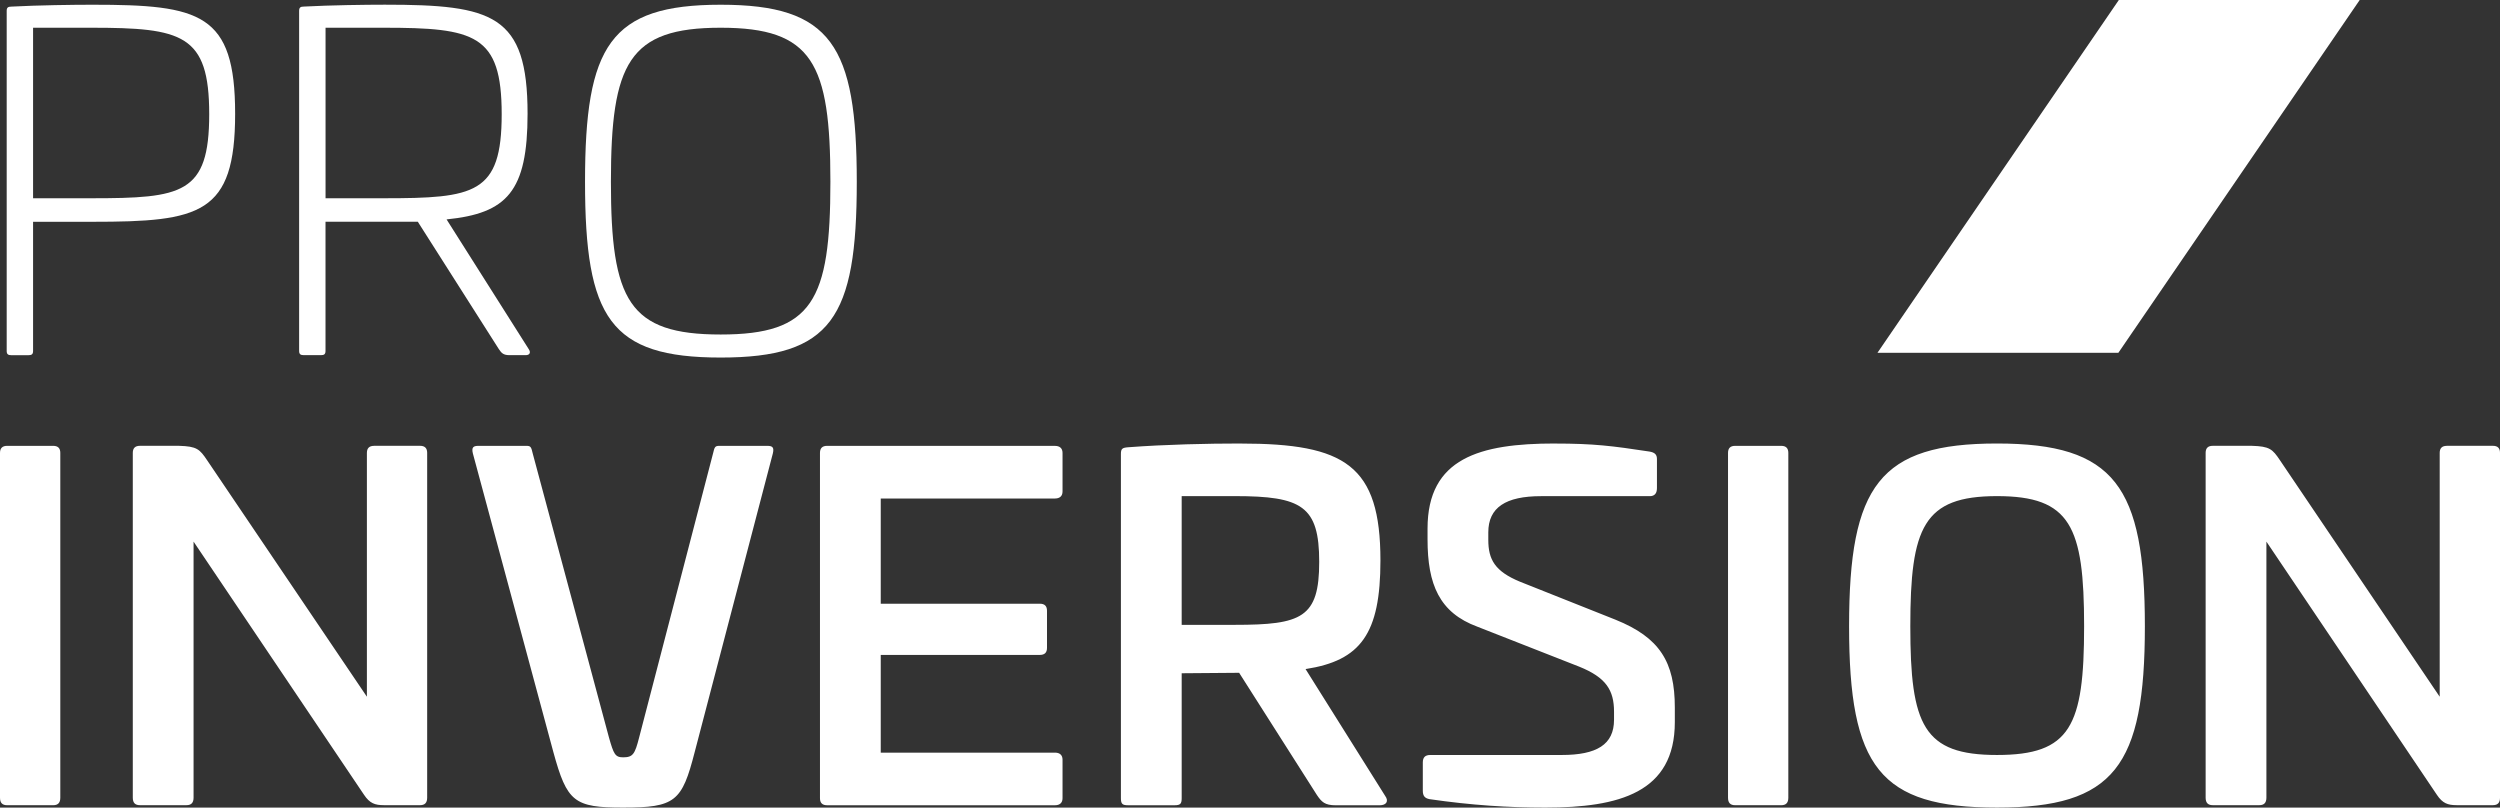
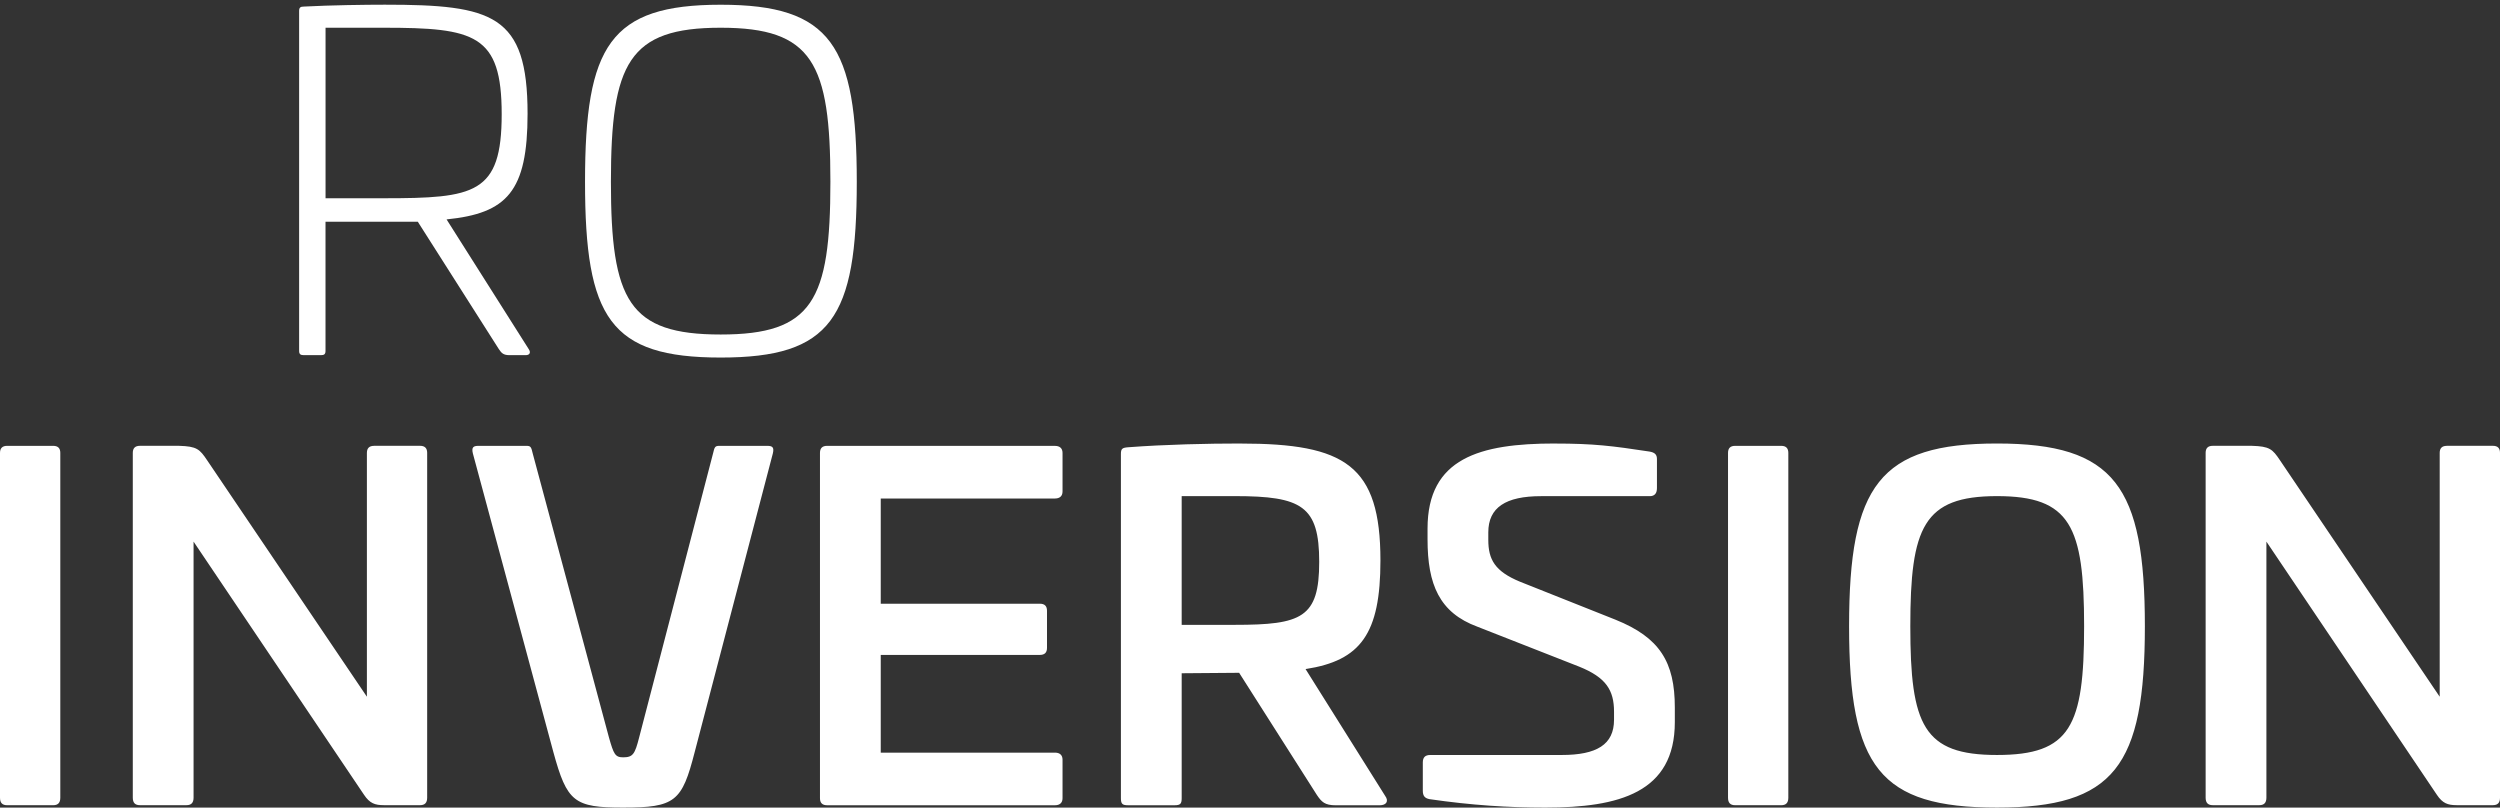
<svg xmlns="http://www.w3.org/2000/svg" id="Capa_2" data-name="Capa 2" viewBox="0 0 650.05 209.99">
  <rect x="0" y="0" width="650.05" height="209.99" fill="#333333" stroke="none" />
  <defs>
    <style>
      .cls-1 {
        fill-rule: evenodd;
      }

      .cls-1, .cls-2 {
        fill: #fff;
      }
    </style>
  </defs>
  <g id="Capa_1-2" data-name="Capa 1">
    <g>
-       <path class="cls-2" d="M24.03,1.23c-5.02,0-14.08.12-21.07.49-.86,0-1.22.24-1.22,1.1v88.44c0,.85.37,1.1,1.22,1.1h4.41c.86,0,1.23-.24,1.23-1.1v-33.59h15.43c28.04,0,37.11-1.95,37.11-28.1S52.07,1.23,24.03,1.23ZM23.66,51.55h-15.06V7.21h15.06c23.76,0,30.74,1.71,30.74,22.48s-6.98,21.86-30.74,21.86Z" />
      <path class="cls-2" d="M137.55,90.89l-21.43-33.84c15.68-1.59,21.06-7.21,21.06-27.49,0-25.78-9.06-28.34-37.11-28.34-5.02,0-14.08.12-21.06.49-.86,0-1.23.24-1.23,1.1v88.44c0,.85.37,1.1,1.23,1.1h4.41c.86,0,1.22-.24,1.22-1.1v-33.59h24l21.06,33.1c.73,1.1,1.22,1.59,2.82,1.59h4.16c1.1,0,1.35-.73.86-1.47ZM99.71,51.55h-15.06V7.21h15.06c23.76,0,30.74,1.71,30.74,22.48s-6.98,21.86-30.74,21.86Z" />
      <path class="cls-2" d="M187.39,1.23c-28.78,0-35.27,10.63-35.27,46.05s6.49,45.69,35.27,45.69,35.39-10.26,35.39-45.69S216.17,1.23,187.39,1.23ZM187.39,86.98c-23.88,0-28.54-8.79-28.54-39.7s4.65-40.07,28.54-40.07,28.53,9.16,28.53,40.07-4.65,39.7-28.53,39.7Z" />
      <path class="cls-1" d="M1.84,115.93c-1.22,0-1.84.61-1.84,1.83v89.66c0,1.34.61,1.95,1.84,1.95h12c1.22,0,1.84-.61,1.84-1.95v-89.66c0-1.22-.61-1.83-1.84-1.83H1.84ZM97.24,115.93c-1.22,0-1.84.61-1.84,1.83v63.4l-41.52-61.45c-1.96-2.93-2.69-3.66-7.35-3.79h-10.16c-1.23,0-1.84.61-1.84,1.83v89.66c0,1.34.61,1.95,1.84,1.95h12.12c1.23,0,1.84-.61,1.84-1.95v-66.58l44.33,65.84c1.47,2.2,2.82,2.69,5.14,2.69h9.43c1.22,0,1.84-.61,1.84-1.95v-89.66c0-1.22-.61-1.83-1.84-1.83h-12ZM124.42,115.93c-1.35,0-1.84.37-1.47,1.95l20.94,77.69c3.55,12.95,5.39,14.42,18.13,14.42,13.59,0,15.31-1.59,18.61-14.42l20.33-77.69c.37-1.59-.12-1.95-1.47-1.95h-12.49c-1.1,0-1.22.37-1.59,1.95l-19.23,73.91c-1.1,4.28-1.59,5.13-4.16,5.13-2.08,0-2.45-.86-3.67-5.13l-19.84-73.91c-.37-1.59-.49-1.95-1.59-1.95h-12.49ZM215.05,115.93c-1.23,0-1.84.61-1.84,1.83v89.79c0,1.22.61,1.83,1.84,1.83h59.27c1.22,0,1.96-.61,1.96-1.83v-10.02c0-1.22-.74-1.83-1.96-1.83h-45.31v-25.41h41.39c1.23,0,1.84-.61,1.84-1.83v-9.65c0-1.22-.61-1.83-1.84-1.83h-41.39v-27.36h45.31c1.22,0,1.96-.61,1.96-1.83v-10.02c0-1.22-.74-1.83-1.96-1.83h-59.27ZM322.57,115.32c-8.45,0-19.47.24-29.27.98-1.47.12-1.84.37-1.84,1.71v89.54c0,1.47.37,1.83,1.84,1.83h12.12c1.47,0,1.84-.37,1.84-1.83v-32.49l14.94-.12,20.21,31.76c1.23,1.83,2.08,2.69,4.9,2.69h11.39c1.84,0,2.45-1.1,1.47-2.44l-20.7-32.98c14.33-2.2,19.47-9.16,19.47-28.22,0-24.8-9.18-30.42-36.37-30.42h0ZM321.1,129c17.39,0,21.92,2.57,21.92,17.1s-4.53,16.37-21.92,16.37h-13.84v-33.47h13.84ZM404.26,115.32c-19.47,0-33.07,3.79-33.07,22.11v2.81c0,11.73,3.06,19.06,12.98,22.72l26.45,10.38c6.98,2.81,9.06,6.11,9.06,11.73v2.08c0,6.47-4.53,9.16-13.59,9.16h-34.17c-1.35,0-1.96.61-1.96,1.95v7.33c0,1.34.49,1.95,1.72,2.2,10.9,1.59,20.57,2.2,30.13,2.2,19.23,0,33.68-3.91,33.68-22.23v-3.79c0-11.85-3.92-18.2-15.43-22.84l-24.86-9.89c-6.49-2.69-8.21-5.74-8.21-10.87v-1.95c0-6.47,4.53-9.41,13.72-9.41h28.29c1.22,0,1.84-.73,1.84-2.08v-7.57c0-1.1-.49-1.71-1.96-1.95-9.68-1.47-14.45-2.08-24.61-2.08h0ZM451.16,115.93c-1.23,0-1.84.61-1.84,1.83v89.66c0,1.34.61,1.95,1.84,1.95h12c1.23,0,1.84-.61,1.84-1.95v-89.66c0-1.22-.61-1.83-1.84-1.83h-12ZM519.25,115.32c-30.49,0-38.45,10.87-38.45,47.52s7.96,47.15,38.45,47.15,38.46-10.75,38.46-47.15-7.84-47.52-38.46-47.52h0ZM519.25,129c19.11,0,22.66,7.82,22.66,33.84s-3.55,33.47-22.66,33.47-22.53-7.7-22.53-33.47,3.43-33.84,22.53-33.84h0ZM636.21,115.93c-1.23,0-1.84.61-1.84,1.83v63.4l-41.51-61.45c-1.96-2.93-2.7-3.66-7.35-3.79h-10.16c-1.23,0-1.84.61-1.84,1.83v89.66c0,1.34.61,1.95,1.84,1.95h12.12c1.22,0,1.84-.61,1.84-1.95v-66.58l44.33,65.84c1.47,2.2,2.82,2.69,5.14,2.69h9.43c1.22,0,1.84-.61,1.84-1.95v-89.66c0-1.22-.61-1.83-1.84-1.83h-12Z" />
-       <polygon class="cls-1" points="613.57 0 550.94 0 488.18 91.73 550.82 91.73 613.57 0" />
    </g>
  </g>
</svg>